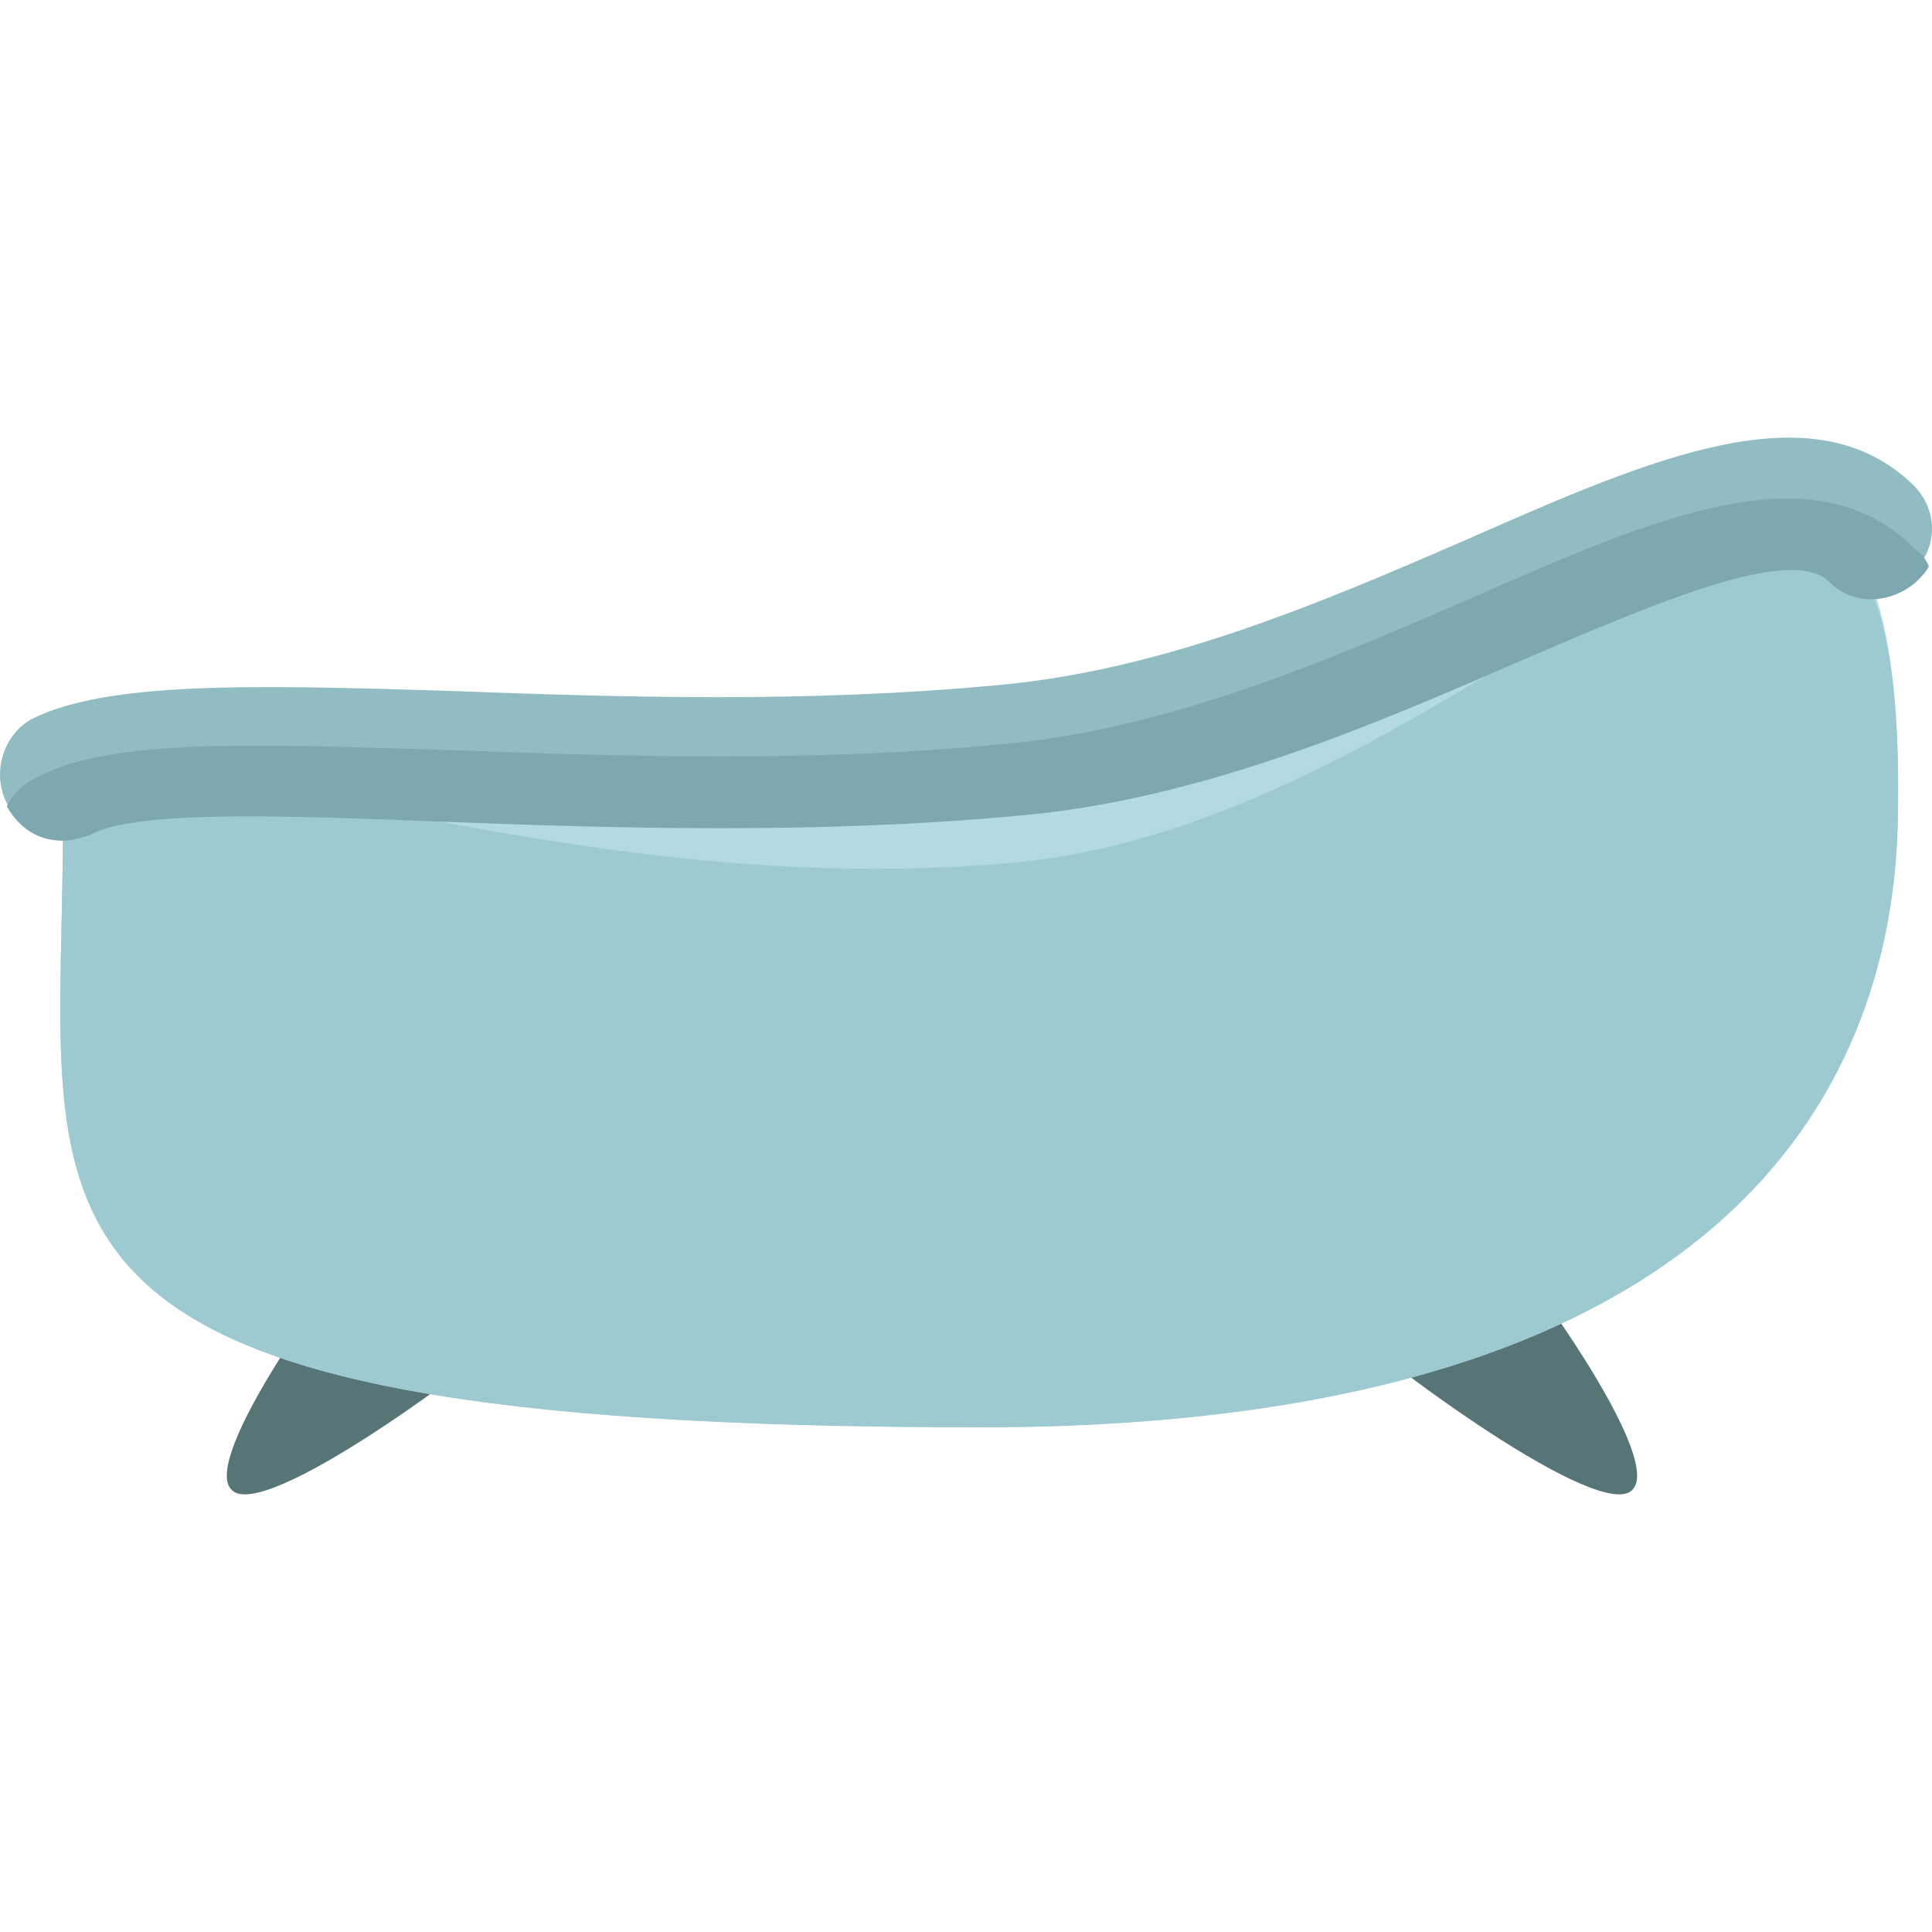
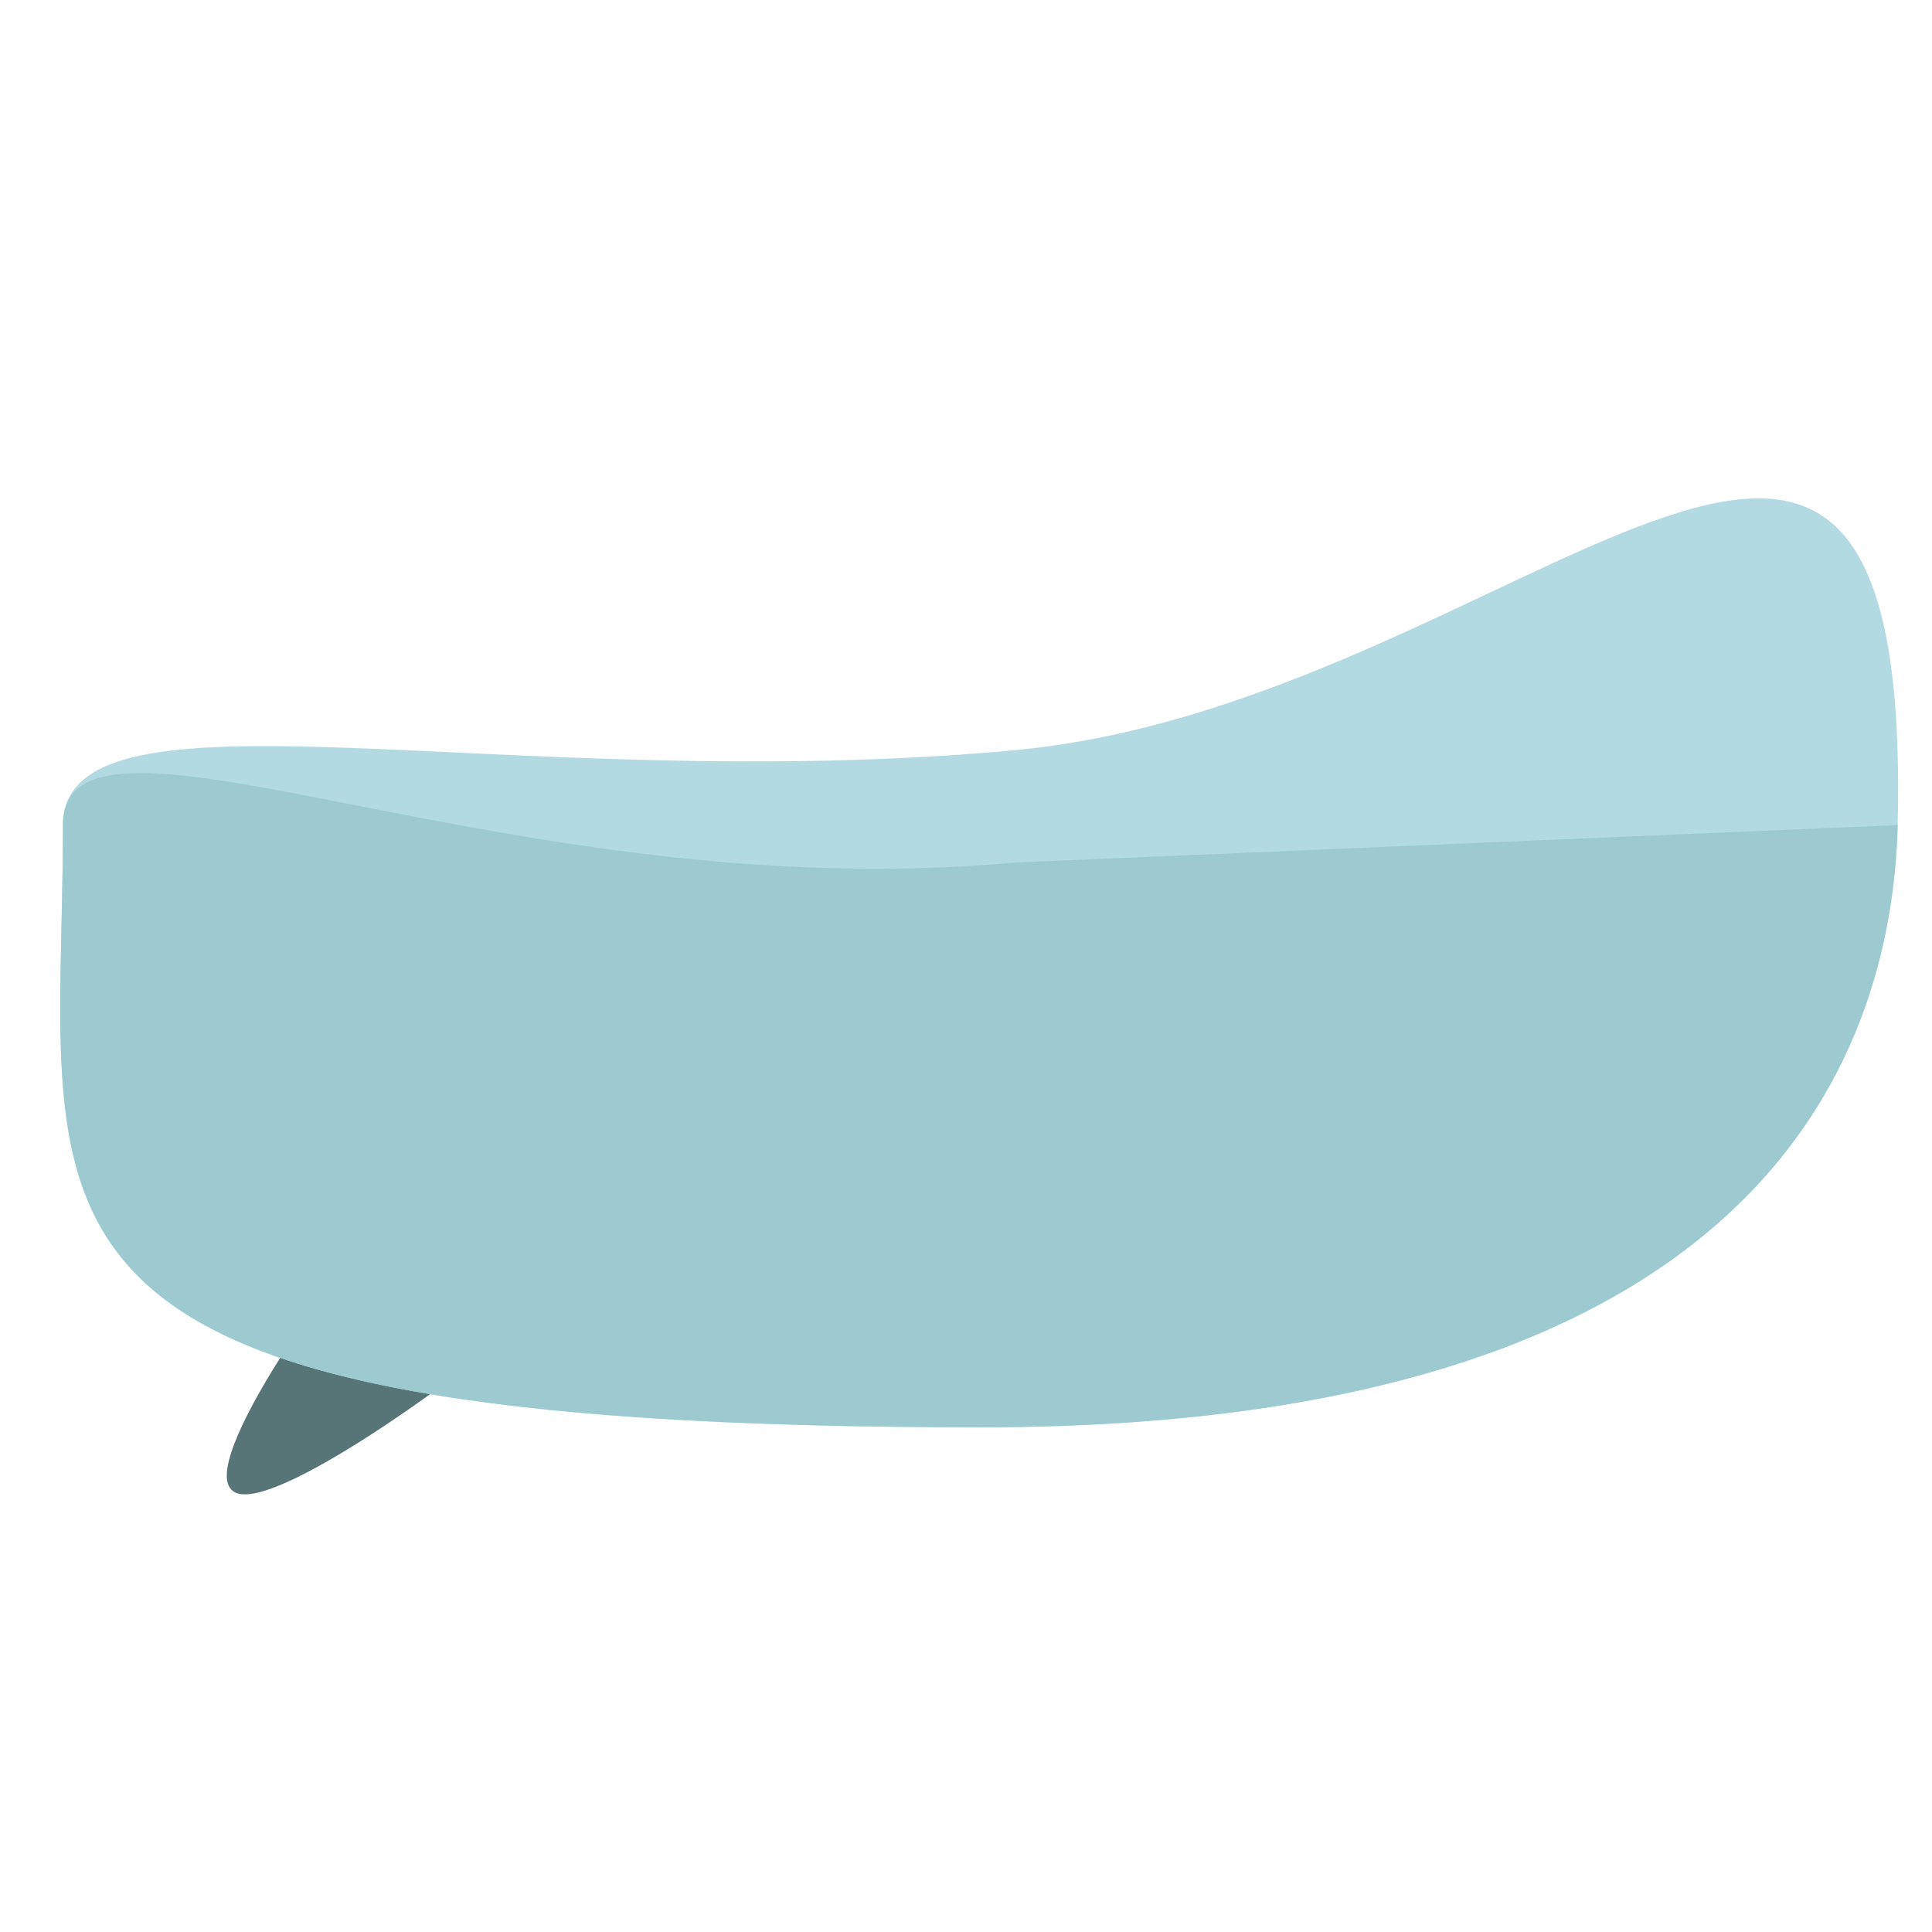
<svg xmlns="http://www.w3.org/2000/svg" height="800px" width="800px" version="1.1" id="Layer_1" viewBox="0 0 495.342 495.342" xml:space="preserve">
  <g>
    <path style="fill:#577477;" d="M132.943,339.543c-8.8,8.8-65.6,51.2-73.6,42.4c-8.8-8.8,33.6-65.6,42.4-73.6   c8.8-8.8,22.4-8.8,31.2,0S141.743,330.743,132.943,339.543z" />
-     <path style="fill:#577477;" d="M344.943,339.543c8.8,8.8,65.6,51.2,73.6,42.4c8.8-8.8-33.6-65.6-42.4-73.6   c-8.8-8.8-22.4-8.8-31.2,0C336.143,317.143,336.143,330.743,344.943,339.543z" />
  </g>
  <path style="fill:#B3D9E2;" d="M486.543,211.543c-1.6,61.6-37.6,154.4-235.2,154.4c-260.8,0-235.2-50.4-235.2-154.4  c0-39.2,114.4-7.2,244-19.2C388.943,180.343,490.543,41.943,486.543,211.543z" />
-   <path style="fill:#9DCAD1;" d="M486.543,211.543c-1.6,61.6-37.6,154.4-235.2,154.4c-260.8,0-235.2-50.4-235.2-154.4  c0-39.2,114.4,21.6,244,9.6C388.943,209.143,490.543,41.943,486.543,211.543z" />
-   <path style="fill:#91BCC1;" d="M16.143,214.743c-5.6,0-11.2-3.2-14.4-8.8c-4-8-0.8-17.6,6.4-21.6c19.2-9.6,56-8.8,107.2-7.2  c43.2,1.6,92,3.2,141.6-1.6c42.4-4,83.2-21.6,120-37.6c47.2-20.8,88-38.4,113.6-13.6c6.4,6.4,6.4,16,0,22.4s-16,6.4-22.4,0  c-10.4-9.6-44.8,5.6-78.4,20c-36.8,16-82.4,36-129.6,40c-52,4.8-104,3.2-145.6,1.6c-40.8-1.6-80-2.4-92,3.2  C20.943,213.943,18.543,214.743,16.143,214.743z" />
-   <path style="fill:#7DA8AF;" d="M377.743,153.143c-36.8,16-77.6,33.6-120,37.6c-49.6,4.8-98.4,3.2-141.6,1.6  c-51.2-1.6-88-3.2-107.2,7.2c-3.2,1.6-5.6,4-7.2,7.2l0,0c3.2,5.6,8,8.8,14.4,8.8c2.4,0,4.8-0.8,7.2-1.6c12-6.4,51.2-4.8,92-3.2  c41.6,1.6,94.4,3.2,145.6-1.6c47.2-4,92.8-24,129.6-40c33.6-14.4,68.8-29.6,78.4-20c6.4,6.4,16,5.6,22.4,0c1.6-1.6,2.4-2.4,3.2-4  c-0.8-1.6-1.6-3.2-3.2-4C465.743,114.743,424.943,132.343,377.743,153.143z" />
+   <path style="fill:#9DCAD1;" d="M486.543,211.543c-1.6,61.6-37.6,154.4-235.2,154.4c-260.8,0-235.2-50.4-235.2-154.4  c0-39.2,114.4,21.6,244,9.6z" />
</svg>